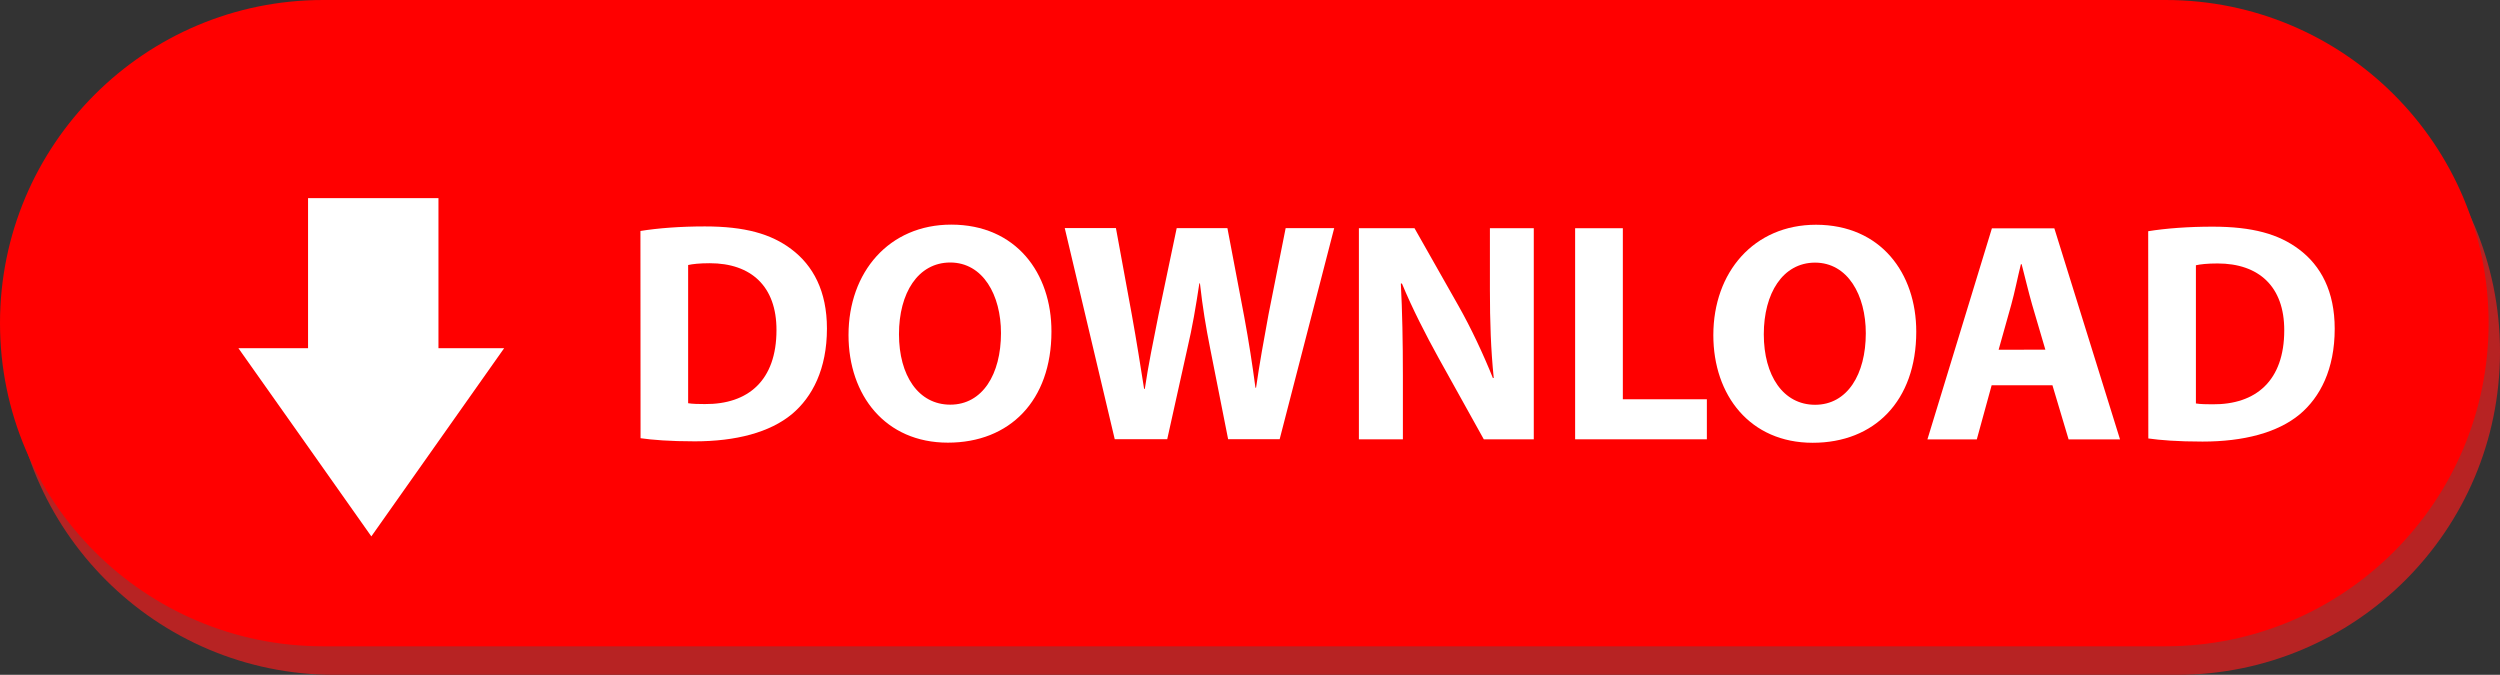
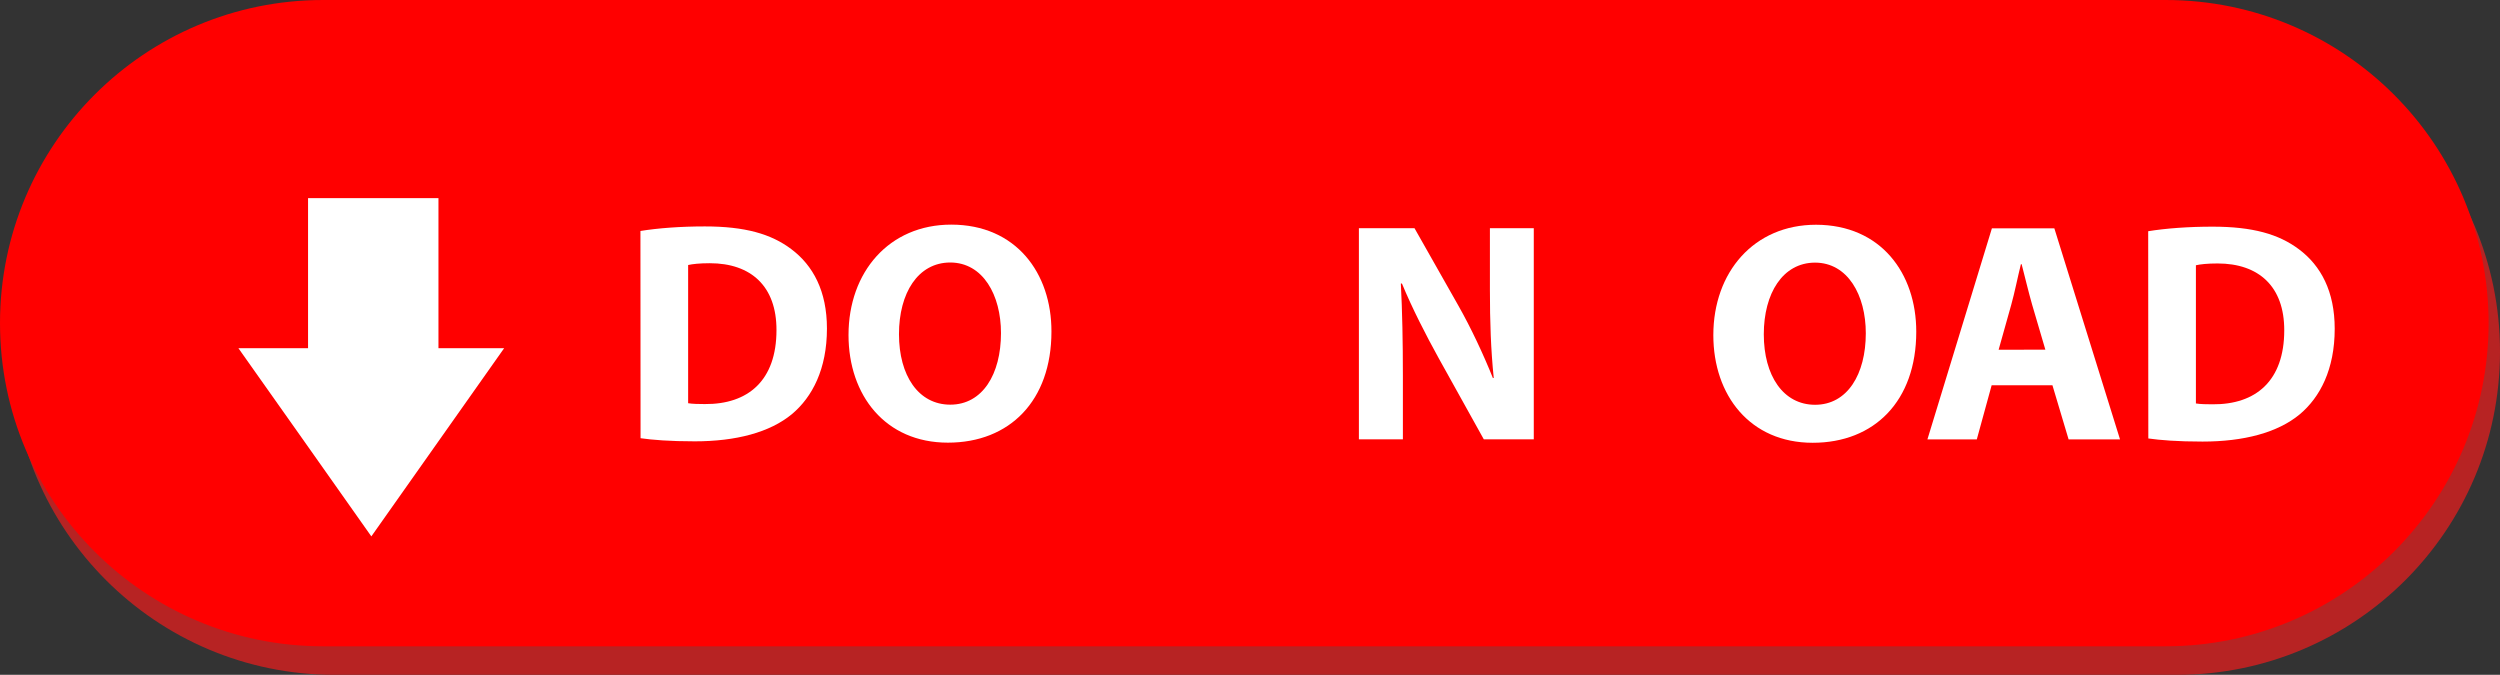
<svg xmlns="http://www.w3.org/2000/svg" height="563.0" preserveAspectRatio="xMidYMid meet" version="1.0" viewBox="0.0 0.0 2085.7 563.0" width="2085.7" zoomAndPan="magnify">
  <rect x="0.0" y="0.0" width="2085.7" height="563.0" fill="#333333" stroke="none" />
  <g id="change1_1">
    <path d="M1816.1,563h-1537C130.2,563,9.5,442.3,9.5,293.4v0c0-148.9,120.7-269.6,269.6-269.6h1537 c148.9,0,269.6,120.7,269.6,269.6v0C2085.7,442.3,1965,563,1816.1,563z" fill="#b72323" />
  </g>
  <g id="change2_1">
    <path d="M1806.6,539.2h-1537C120.7,539.2,0,418.5,0,269.6v0C0,120.7,120.7,0,269.6,0h1537 c148.9,0,269.6,120.7,269.6,269.6v0C2076.2,418.5,1955.5,539.2,1806.6,539.2z" fill="#f00" />
  </g>
  <g fill="#fff" id="change3_1">
    <path d="M534.3,192.7c14.7-2.4,33.7-3.8,53.7-3.8c33.4,0,55.2,6.2,72.1,18.9c18.3,13.7,29.8,35.1,29.8,66.3 c0,33.8-12.2,57.1-29.1,71.3c-18.5,15.4-46.9,22.8-81.2,22.8c-20.7,0-35.4-1.2-45.2-2.6L534.3,192.7z M574.1,336.4 c3.5,0.6,9,0.7,13.9,0.7c36.1,0.3,59.8-19.6,59.8-61.7c0.1-36.6-21.3-55.8-55.6-55.8c-8.7,0-14.6,0.7-18.1,1.5L574.1,336.4z" />
    <path d="M877.2,276.6c0,57.8-34.9,92.7-86.4,92.7c-52.2,0-82.9-39.5-82.9-89.8c0-52.6,33.9-92.1,85.7-92.1 C847.7,187.4,877.3,227.9,877.2,276.6z M750,278.8c0,34.5,16.2,58.8,42.8,58.8c26.9,0,42.3-25.4,42.3-59.7 c0-31.7-15-58.9-42.4-58.9C765.8,219.1,750,244.5,750,278.8z" />
-     <path d="M930,366.4l-41.7-176.1l42.7,0l13.3,72.5c3.8,21,7.4,43.8,10.2,61.6h0.6c2.8-19.1,7.1-40.2,11.5-62.1l15.1-72 l42.3,0l14.1,74.3c3.8,20.6,6.7,39.4,9.3,58.9h0.5c2.8-19.6,6.5-40.1,10.4-61.2l14.3-72l40.5,0l-45.5,176.1l-43,0l-15-75.8 c-3.5-17.6-6.3-34.2-8.5-54.2h-0.5c-3,19.8-5.8,36.5-10,54.3l-16.8,75.7L930,366.4z" />
    <path d="M1133.7,366.5l0-176.1l46.4,0l36.6,64.6c10.5,18.5,20.8,40.5,28.8,60.4l0.7-0.1c-2.4-23.3-3.2-47-3.2-73.6 l0-51.3l36.6,0l0,176.1l-41.7,0l-37.7-67.8c-10.5-19-22.1-41.6-30.6-62.2l-0.9,0.1c1.2,23.3,1.7,48.3,1.7,77l0,52.9L1133.7,366.5z" />
-     <path d="M1314.1,190.4l39.8,0l0,142.7l70.1,0l0,33.4l-109.9,0L1314.1,190.4z" />
    <path d="M1598.7,276.7c0,57.8-34.9,92.7-86.4,92.7c-52.2,0-82.9-39.5-82.9-89.8c0-52.6,33.9-92.1,85.7-92.1 C1569.2,187.6,1598.7,228,1598.7,276.7z M1471.5,278.9c0,34.5,16.2,58.8,42.8,58.8c26.9,0,42.3-25.4,42.3-59.7 c0-31.7-15-58.9-42.4-58.9C1487.3,219.2,1471.5,244.7,1471.5,278.9z" />
    <path d="M1661.6,321.4l-12.4,45.2l-41.2,0l53.8-176.1l52.1,0l54.8,176.1l-42.9,0l-13.5-45.2L1661.6,321.4z M1706.4,291.7l-11-37.4c-3-10.4-6.1-23.6-8.8-33.9h-0.6c-2.6,10.4-5.2,23.7-8.1,34l-10.5,37.4L1706.4,291.7z" />
    <path d="M1792.2,192.9c14.7-2.4,33.7-3.8,53.7-3.8c33.4,0,55.2,6.2,72.1,18.9c18.3,13.7,29.8,35.1,29.8,66.3 c0,33.8-12.2,57.1-29.1,71.3c-18.5,15.4-46.9,22.8-81.2,22.8c-20.7,0-35.4-1.2-45.2-2.6L1792.2,192.9z M1832,336.6 c3.5,0.6,9,0.7,13.9,0.7c36.1,0.3,59.8-19.6,59.8-61.7c0.1-36.6-21.3-55.8-55.6-55.8c-8.7,0-14.6,0.7-18.1,1.5L1832,336.6z" />
  </g>
  <g id="change3_2">
    <path d="M365.8 290.5L365.8 165.3 257 165.3 257 290.5 198.9 290.5 254.4 369 309.8 447.5 365.2 369 420.6 290.5z" fill="#fff" />
  </g>
</svg>